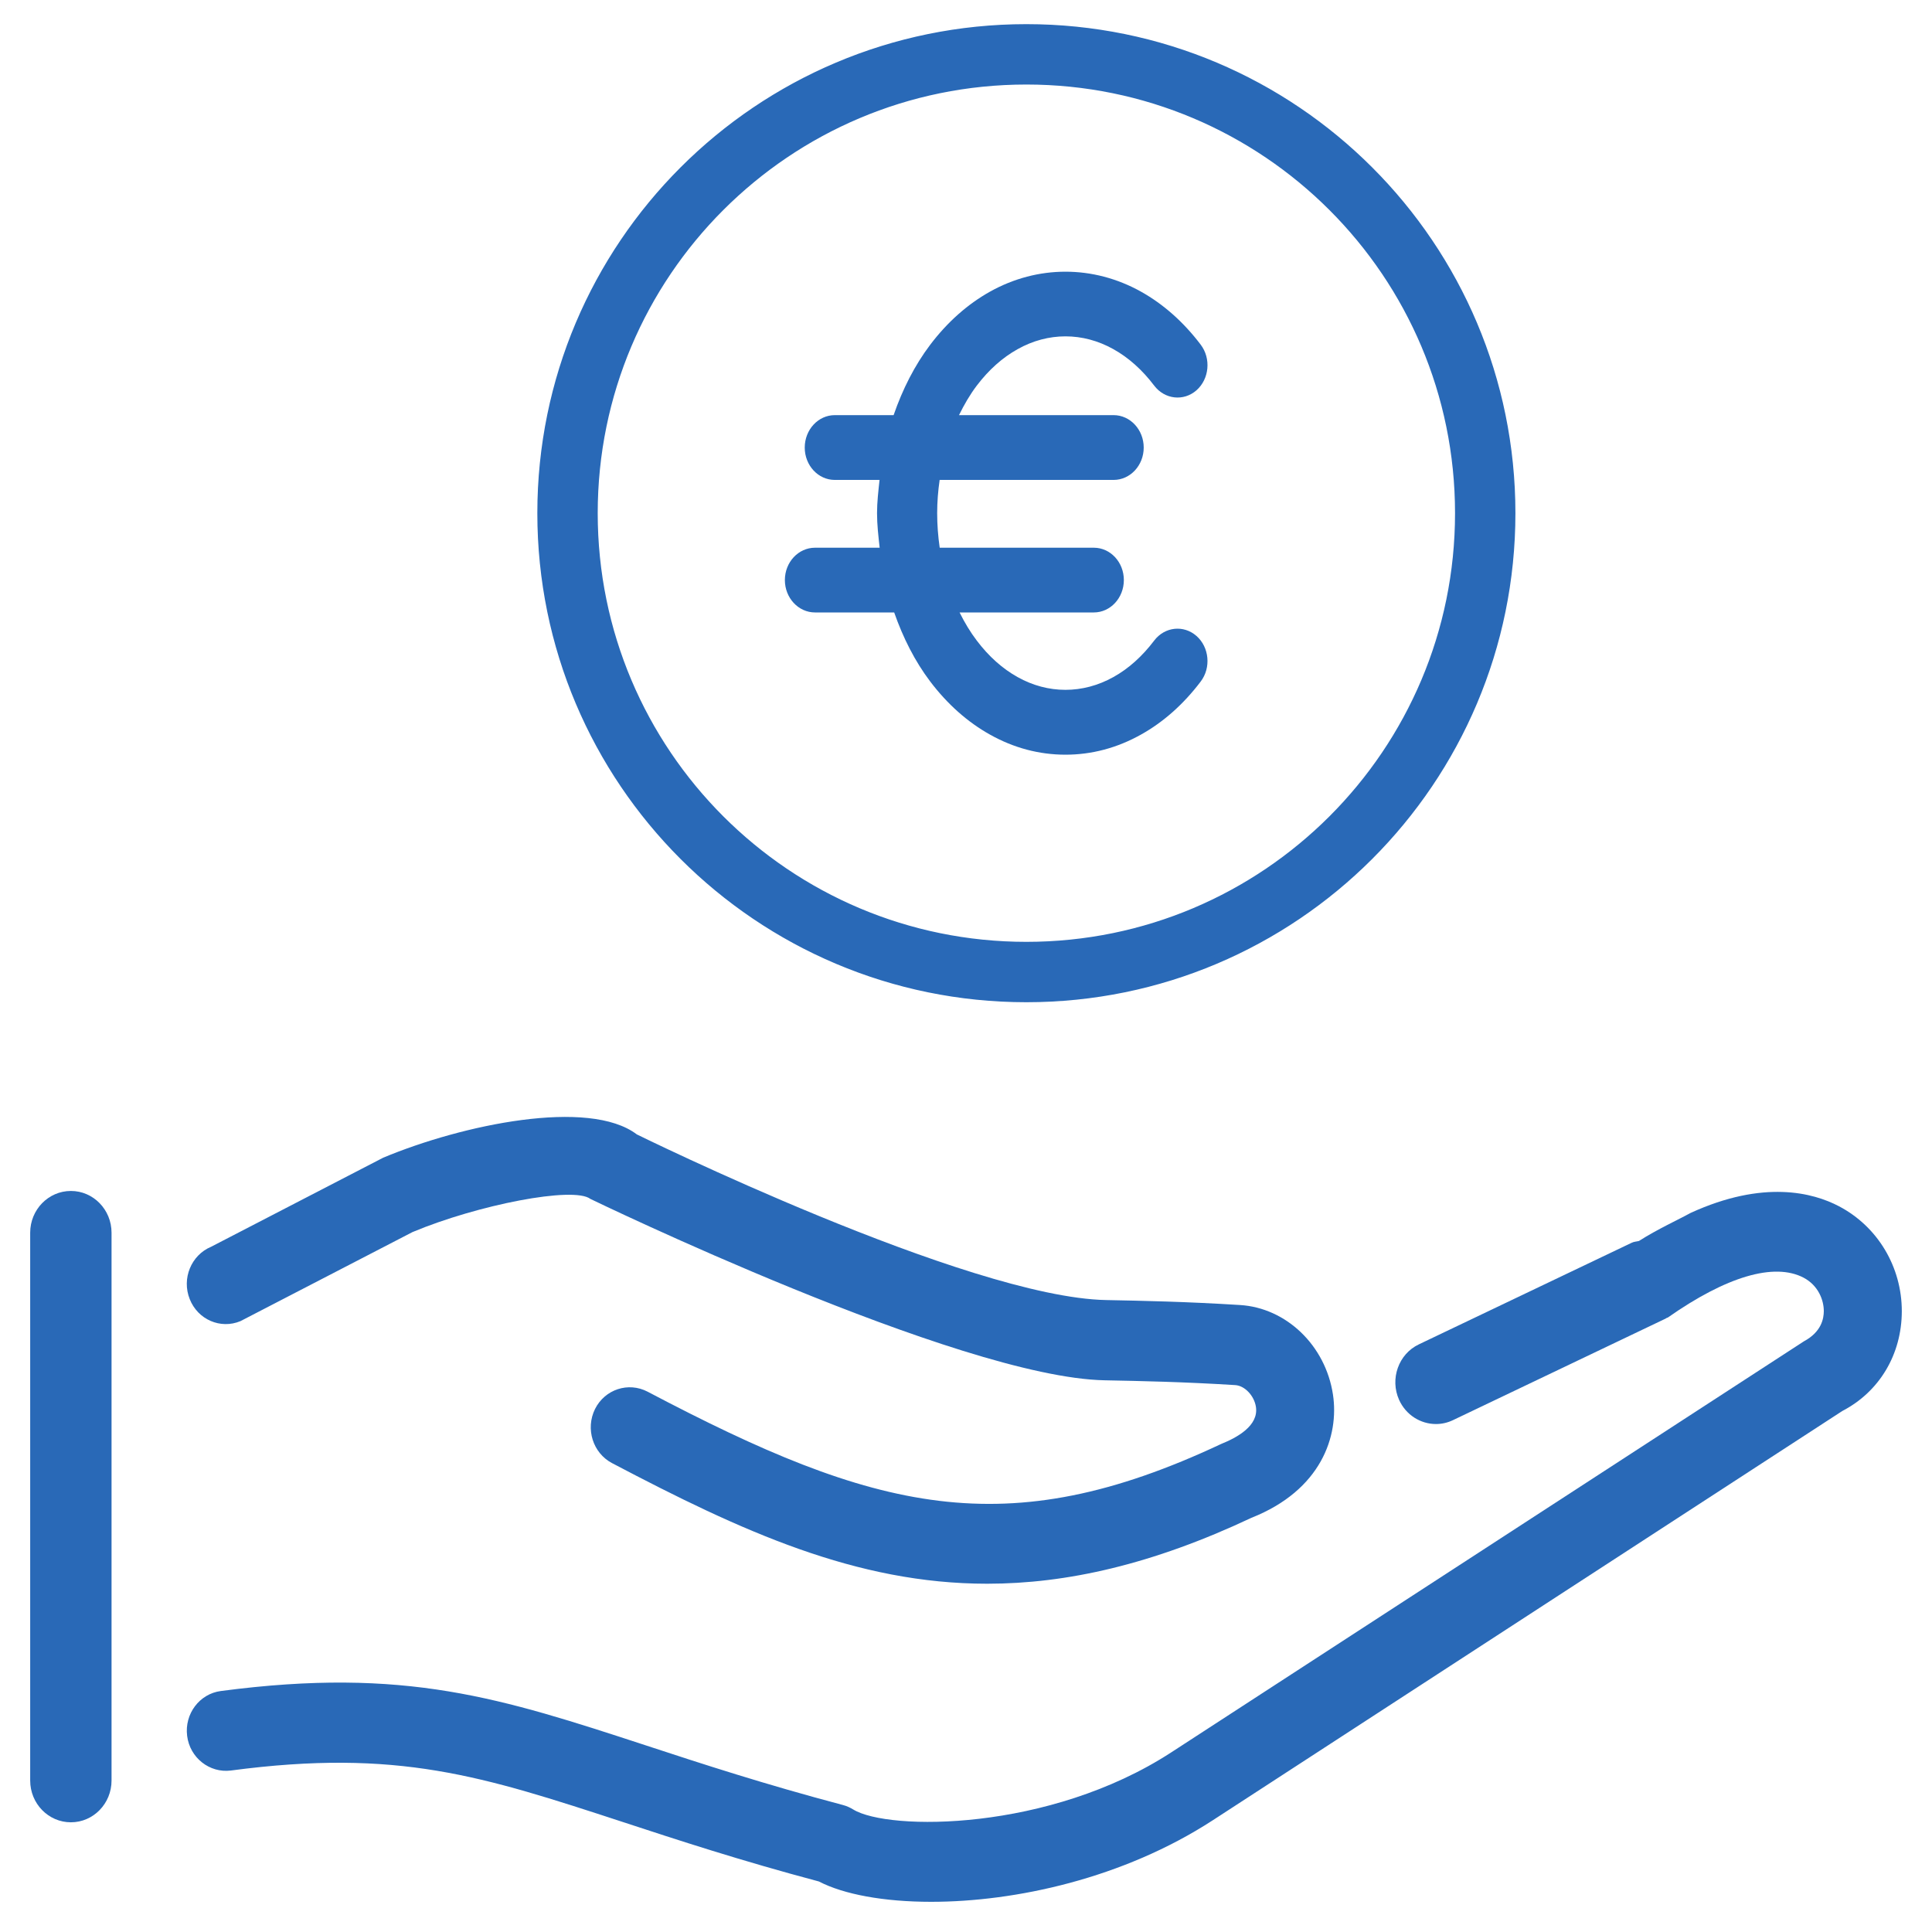
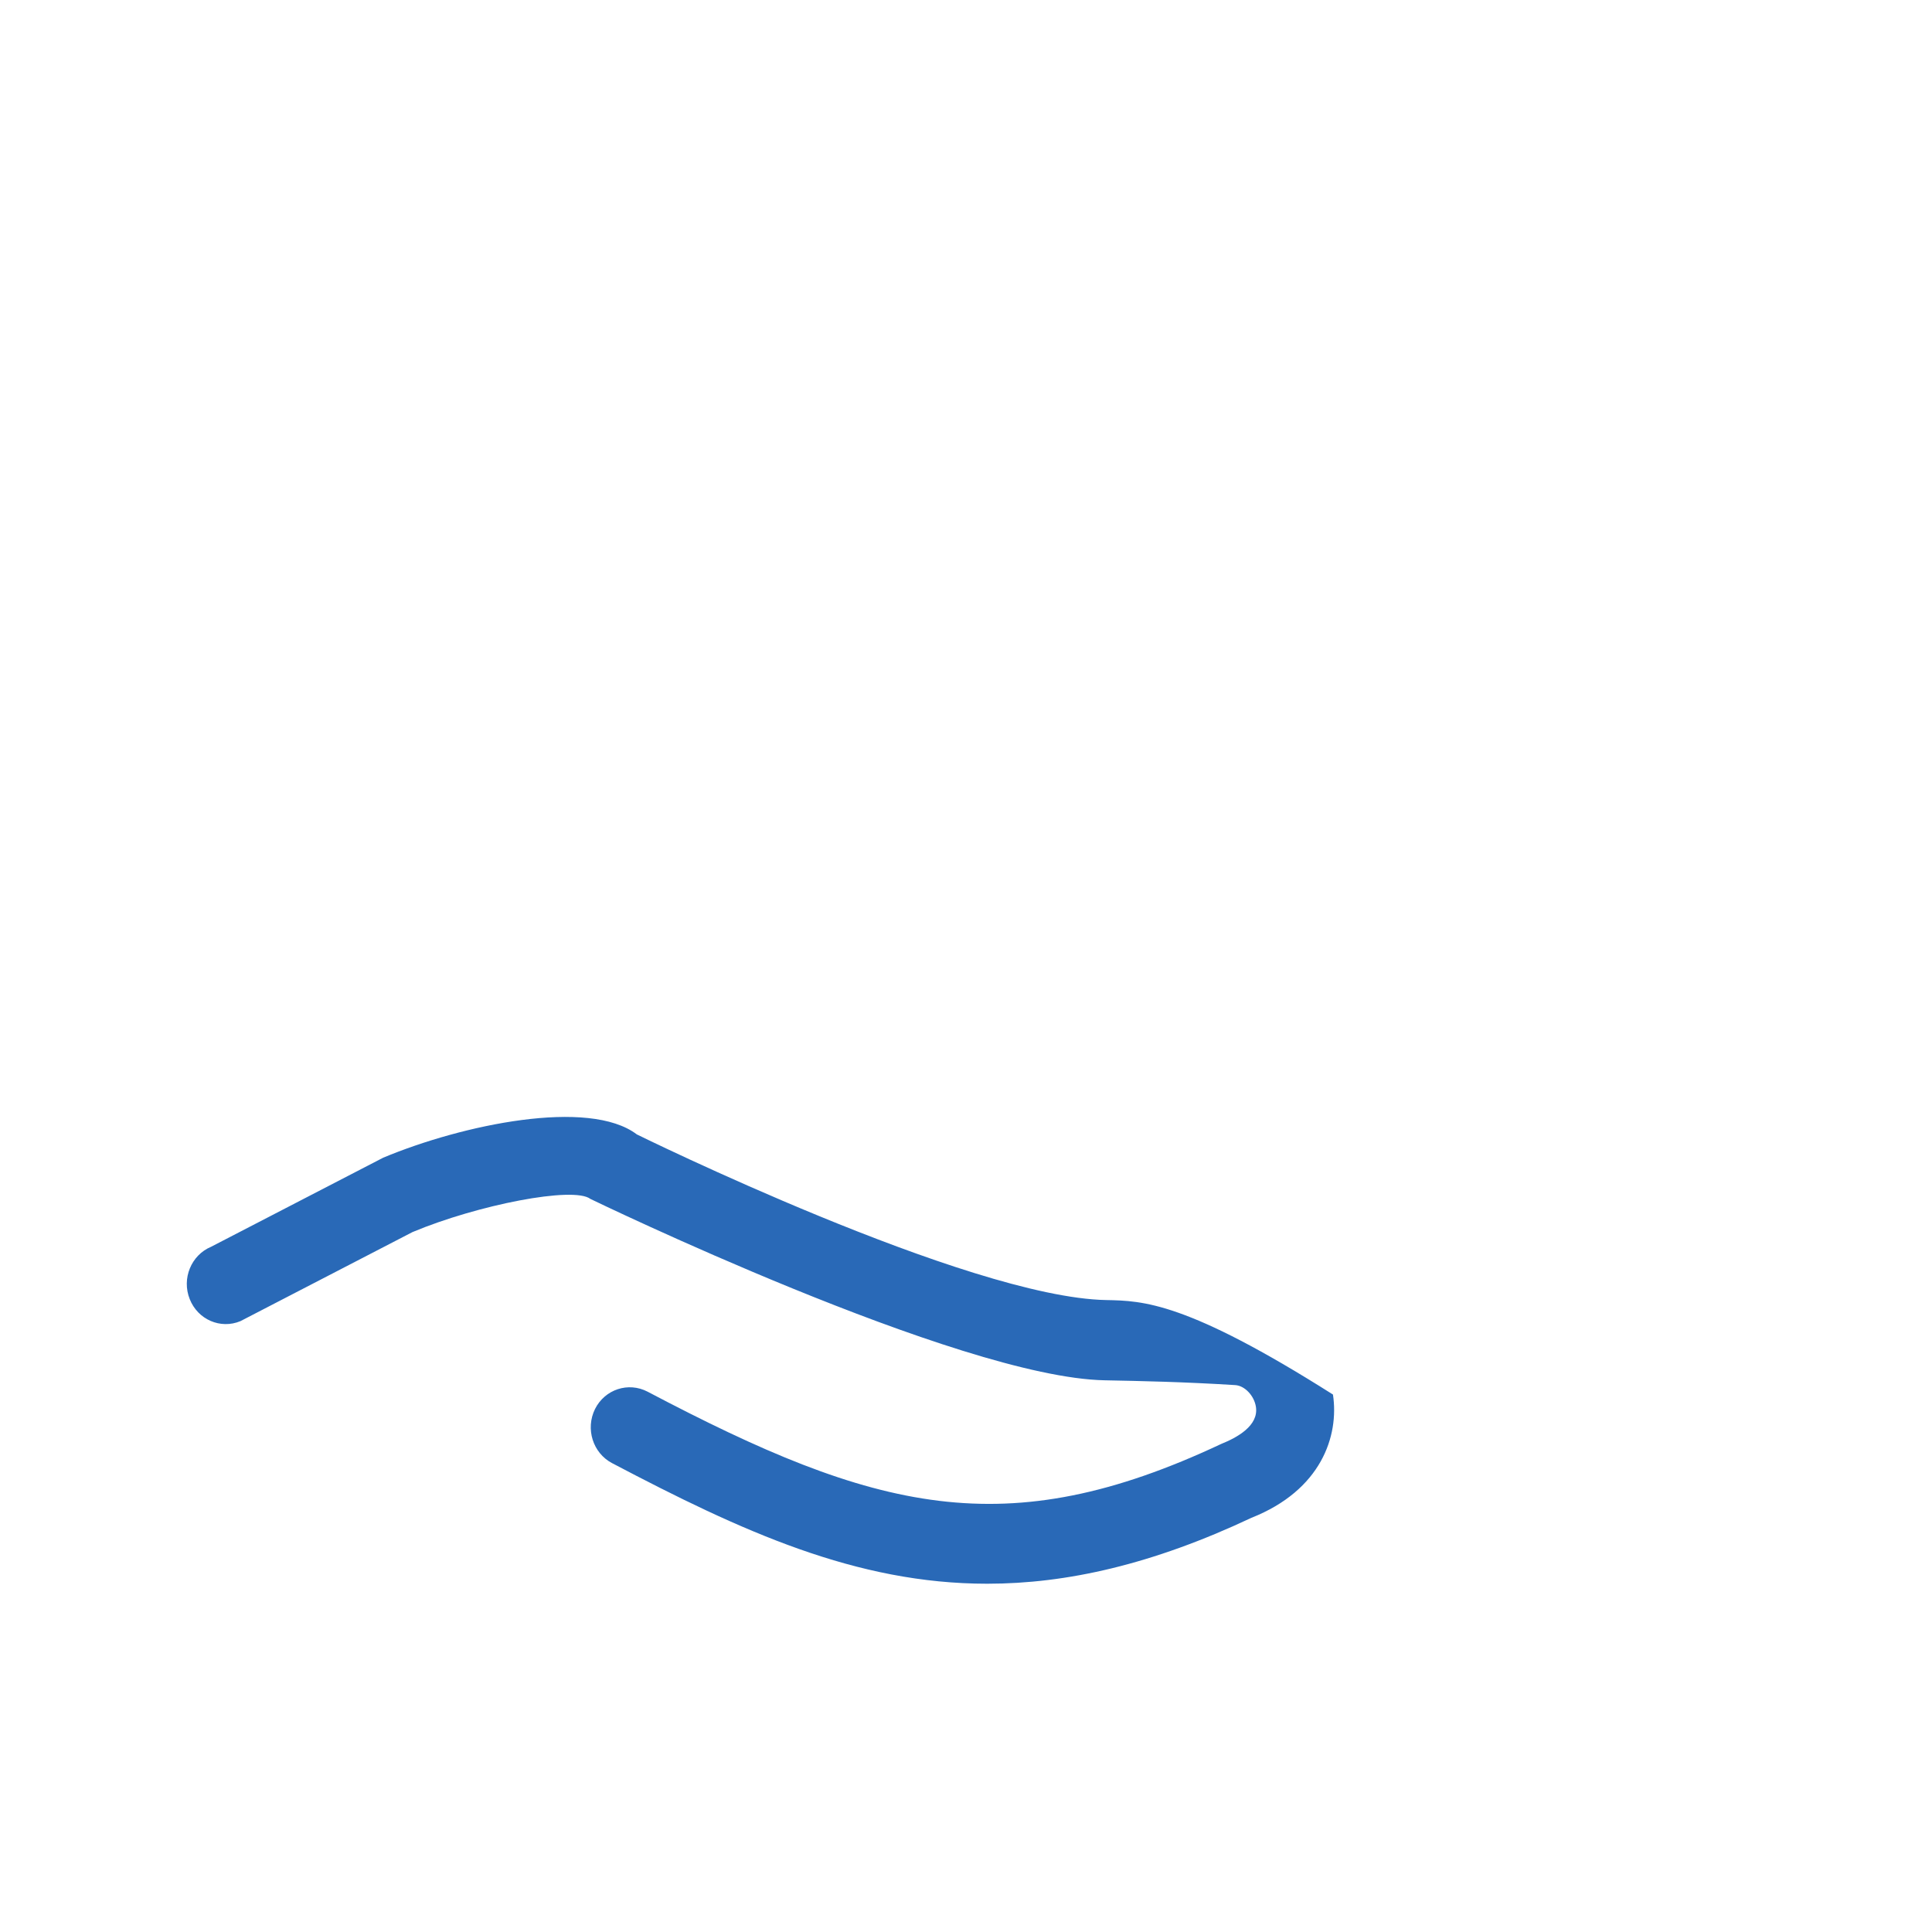
<svg xmlns="http://www.w3.org/2000/svg" width="64" height="64" viewBox="0 0 64 64" fill="none">
-   <path fill-rule="evenodd" clip-rule="evenodd" d="M2.349 39.452C1.604 39.452 1 40.071 1 40.835V58.983C1 59.747 1.604 60.366 2.349 60.366C3.091 60.366 3.695 59.747 3.695 58.983V40.835C3.695 40.071 3.091 39.452 2.349 39.452Z" fill="#2969B7" />
-   <path fill-rule="evenodd" clip-rule="evenodd" d="M7.966 43.764L13.665 40.814C15.823 39.911 19.001 39.289 19.558 39.716C19.558 39.716 31.763 45.632 36.595 45.724C37.788 45.748 39.186 45.775 40.916 45.883C41.233 45.901 41.547 46.233 41.604 46.604C41.7 47.234 40.971 47.624 40.455 47.832C33.309 51.191 28.997 50.074 21.452 46.101C20.816 45.769 20.038 46.022 19.711 46.675C19.387 47.331 19.639 48.132 20.274 48.467C24.578 50.732 28.362 52.463 32.702 52.463C35.334 52.463 38.175 51.825 41.456 50.279C43.765 49.365 44.364 47.571 44.156 46.196C43.91 44.571 42.61 43.322 41.072 43.23C39.298 43.119 37.864 43.09 36.644 43.066C32.061 42.98 21.096 37.579 21.096 37.579C19.514 36.375 15.315 37.253 12.692 38.351L6.993 41.301C6.332 41.578 6.013 42.355 6.285 43.035C6.552 43.712 7.302 44.041 7.966 43.764Z" fill="#2969B7" />
-   <path fill-rule="evenodd" clip-rule="evenodd" d="M60.917 39.958C60.061 39.508 58.419 39.073 55.999 40.182C55.61 40.398 54.912 40.714 54.292 41.109C54.209 41.13 54.126 41.13 54.048 41.17L47.001 44.534C46.326 44.855 46.036 45.68 46.347 46.373C46.575 46.876 47.06 47.173 47.569 47.173C47.758 47.173 47.95 47.131 48.132 47.044L55.177 43.68C55.187 43.675 55.192 43.667 55.203 43.662C55.213 43.657 55.247 43.646 55.252 43.643C57.182 42.289 58.769 41.815 59.745 42.324C60.237 42.584 60.416 43.069 60.416 43.435C60.414 43.678 60.341 44.12 59.755 44.434L38.794 58.053C34.75 60.679 29.424 60.653 28.265 59.942C28.159 59.878 28.051 59.827 27.925 59.794C25.326 59.106 23.248 58.427 21.412 57.824C16.603 56.251 13.428 55.211 7.316 56.017C6.608 56.109 6.108 56.775 6.199 57.502C6.289 58.232 6.946 58.74 7.646 58.651C13.184 57.916 15.988 58.838 20.628 60.355C22.46 60.956 24.53 61.635 27.126 62.326C27.946 62.752 29.271 63 30.846 63C33.632 63 37.203 62.228 40.173 60.3L61.029 46.741C62.261 46.101 62.997 44.863 63 43.438C63 41.965 62.201 40.632 60.917 39.958Z" fill="#2969B7" />
-   <path d="M48.3 17C48.3 24.898 41.898 31.3 34 31.3C26.102 31.3 19.7 24.898 19.7 17C19.7 9.102 26.102 2.7 34 2.7C41.898 2.7 48.3 9.102 48.3 17ZM34 33.1C42.892 33.1 50.1 25.892 50.1 17C50.1 8.108 42.892 0.9 34 0.9C25.108 0.9 17.9 8.108 17.9 17C17.9 25.892 25.108 33.1 34 33.1Z" fill="#2969B7" stroke="#2969B7" stroke-width="0.2" />
-   <path fill-rule="evenodd" clip-rule="evenodd" d="M38.234 21.22C37.838 21.742 37.384 22.151 36.88 22.43C35.869 22.993 34.715 22.992 33.711 22.43C33.208 22.151 32.753 21.744 32.357 21.22C32.141 20.936 31.953 20.622 31.787 20.288H36.235C36.784 20.288 37.229 19.807 37.229 19.215C37.229 18.623 36.784 18.144 36.235 18.144H31.129C31.075 17.769 31.045 17.386 31.045 16.998C31.045 16.624 31.075 16.258 31.127 15.898H36.89C37.44 15.898 37.887 15.418 37.887 14.826C37.887 14.235 37.44 13.752 36.89 13.752H31.768C31.939 13.404 32.131 13.072 32.357 12.774C32.752 12.253 33.208 11.845 33.713 11.565C34.719 11.001 35.871 11.001 36.88 11.565C37.384 11.845 37.84 12.253 38.234 12.774C38.582 13.231 39.207 13.303 39.635 12.929C40.059 12.554 40.123 11.879 39.776 11.419C39.208 10.669 38.542 10.078 37.797 9.661C36.216 8.78 34.373 8.78 32.795 9.661C32.05 10.078 31.384 10.669 30.814 11.421C30.299 12.103 29.899 12.892 29.602 13.752H27.653C27.103 13.752 26.658 14.235 26.658 14.826C26.658 15.418 27.103 15.898 27.653 15.898H29.136C29.098 16.262 29.053 16.626 29.053 16.998C29.053 17.386 29.098 17.765 29.14 18.144H26.997C26.448 18.144 26 18.623 26 19.215C26 19.807 26.448 20.288 26.997 20.288H29.621C29.916 21.131 30.308 21.906 30.814 22.575C31.384 23.327 32.05 23.919 32.793 24.334C33.583 24.777 34.424 25 35.295 25C36.165 25 37.005 24.777 37.797 24.334C38.543 23.918 39.208 23.325 39.776 22.575C40.123 22.118 40.059 21.44 39.635 21.067C39.209 20.693 38.582 20.761 38.234 21.22Z" fill="#2969B7" />
+   <path fill-rule="evenodd" clip-rule="evenodd" d="M7.966 43.764L13.665 40.814C15.823 39.911 19.001 39.289 19.558 39.716C19.558 39.716 31.763 45.632 36.595 45.724C37.788 45.748 39.186 45.775 40.916 45.883C41.233 45.901 41.547 46.233 41.604 46.604C41.7 47.234 40.971 47.624 40.455 47.832C33.309 51.191 28.997 50.074 21.452 46.101C20.816 45.769 20.038 46.022 19.711 46.675C19.387 47.331 19.639 48.132 20.274 48.467C24.578 50.732 28.362 52.463 32.702 52.463C35.334 52.463 38.175 51.825 41.456 50.279C43.765 49.365 44.364 47.571 44.156 46.196C39.298 43.119 37.864 43.09 36.644 43.066C32.061 42.98 21.096 37.579 21.096 37.579C19.514 36.375 15.315 37.253 12.692 38.351L6.993 41.301C6.332 41.578 6.013 42.355 6.285 43.035C6.552 43.712 7.302 44.041 7.966 43.764Z" fill="#2969B7" />
</svg>